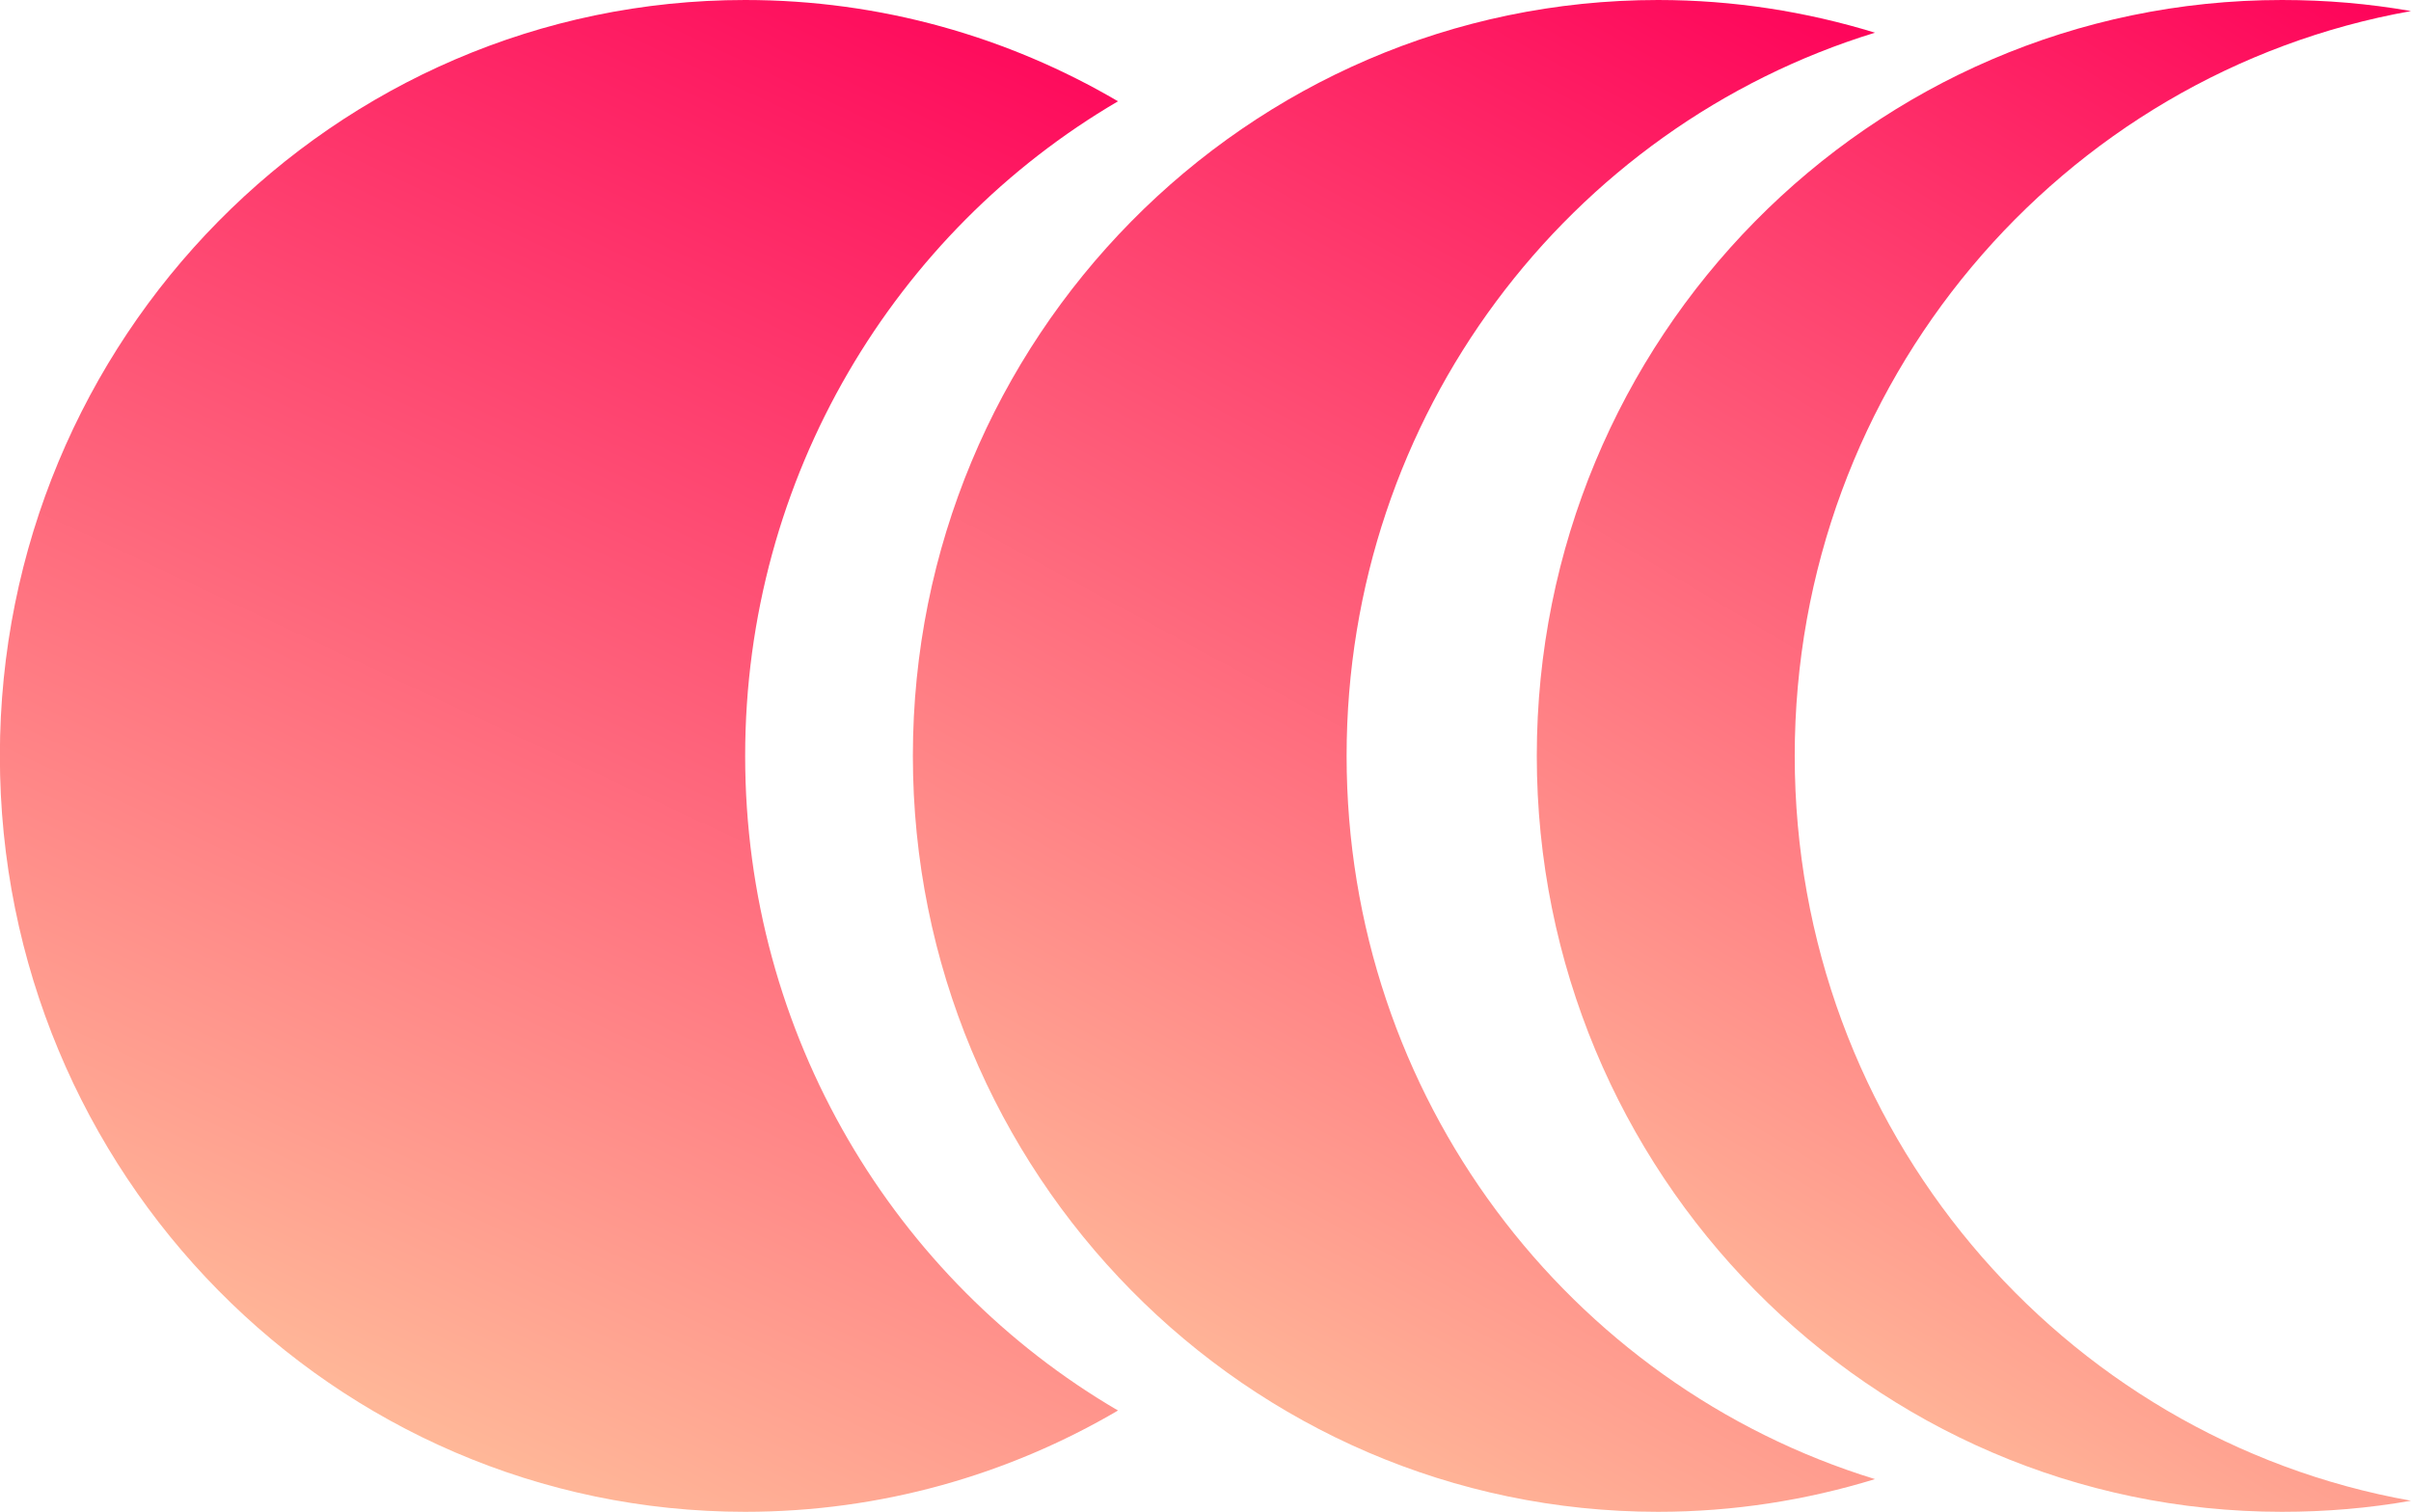
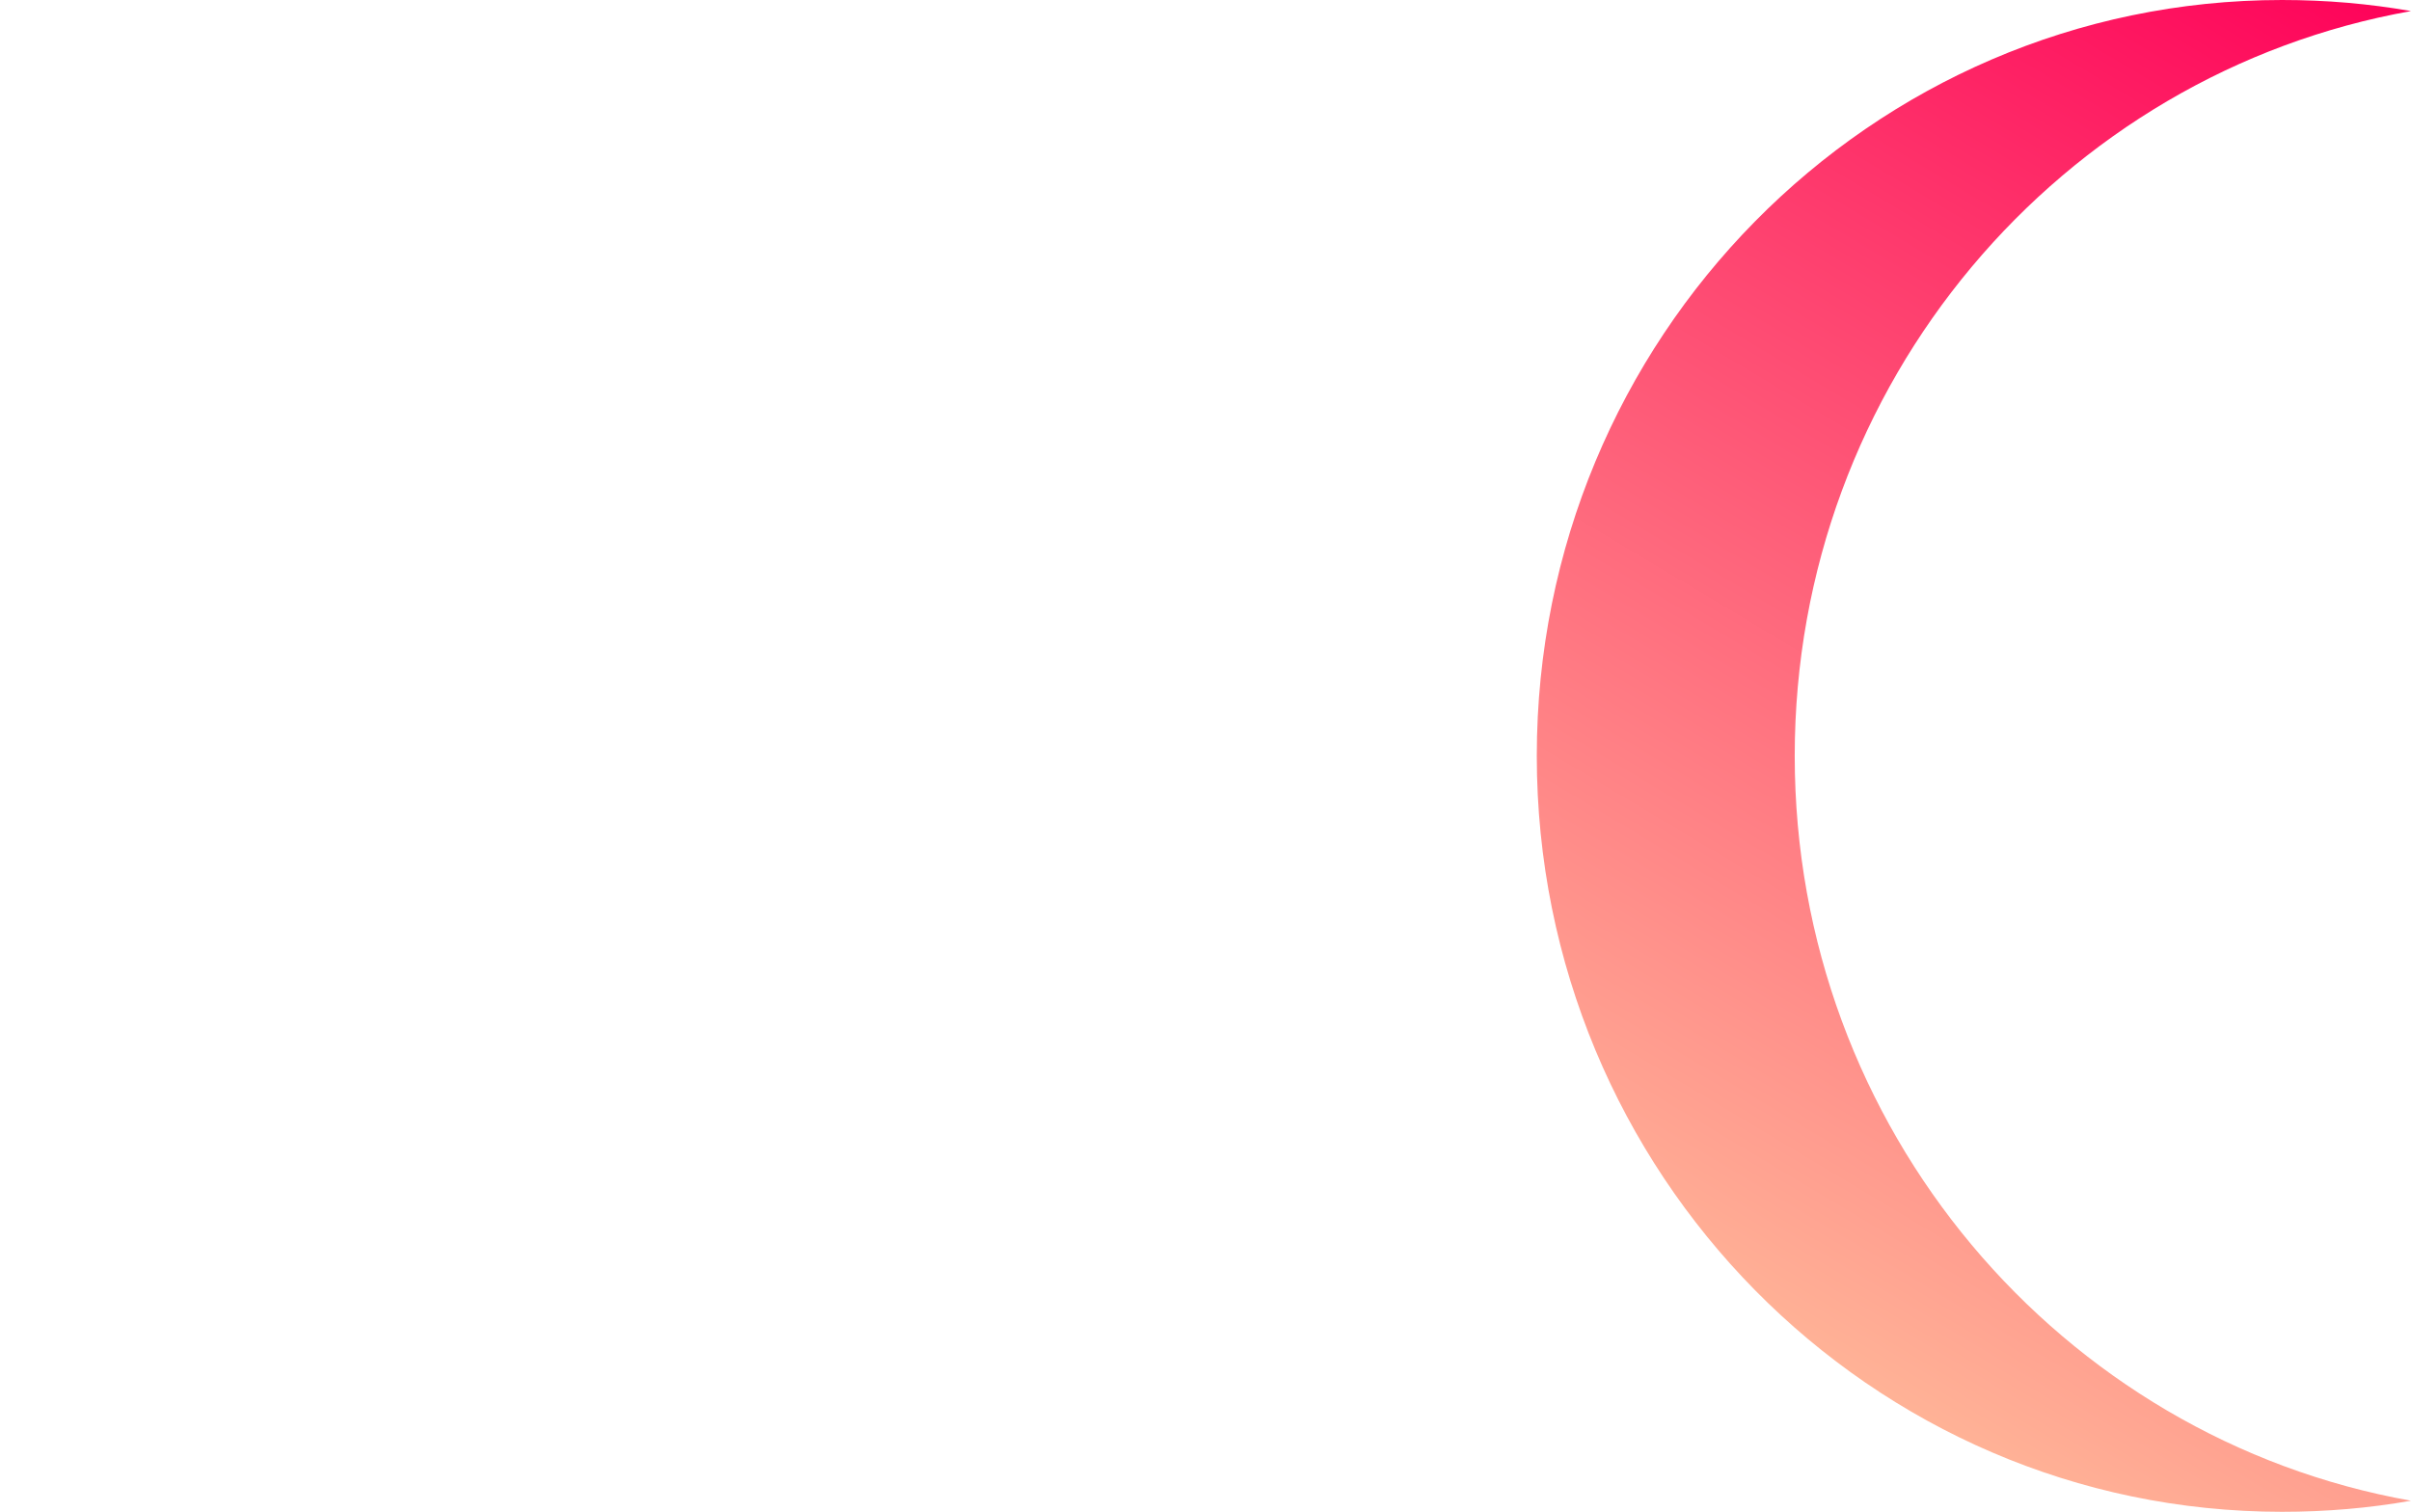
<svg xmlns="http://www.w3.org/2000/svg" width="59" height="37" viewBox="0 0 59 37" fill="none">
-   <path d="M18.235 18.5C18.235 25.342 21.9 31.332 27.359 34.521C24.674 36.096 21.556 37 18.235 37C8.168 37 -0.003 28.712 -0.003 18.5C-0.003 8.288 8.168 0 18.235 0C21.556 0 24.674 0.904 27.359 2.479C21.912 5.667 18.235 11.658 18.235 18.5Z" fill="url(#paint0_linear_74_2494)" />
-   <path d="M32.953 18.5C32.953 26.853 38.4 33.902 45.883 36.2C44.203 36.716 42.421 37 40.576 37C30.509 37 22.339 28.712 22.339 18.5C22.339 8.288 30.509 0 40.576 0C42.421 0 44.203 0.284 45.883 0.8C38.4 3.098 32.953 10.147 32.953 18.5Z" fill="url(#paint1_linear_74_2494)" />
  <path d="M43.919 18.5C43.919 27.627 50.435 35.206 59 36.729C57.969 36.91 56.926 37 55.844 37C45.777 37 37.607 28.712 37.607 18.5C37.607 8.288 45.764 0 55.844 0C56.926 0 57.969 0.09 59 0.271C50.435 1.794 43.919 9.373 43.919 18.5Z" fill="url(#paint2_linear_74_2494)" />
  <defs>
    <linearGradient id="paint0_linear_74_2494" x1="-0.003" y1="37" x2="19.121" y2="-3.856" gradientUnits="userSpaceOnUse">
      <stop stop-color="#FFD4A2" />
      <stop offset="1" stop-color="#FE0159" />
    </linearGradient>
    <linearGradient id="paint1_linear_74_2494" x1="22.339" y1="37" x2="43.246" y2="-1.434" gradientUnits="userSpaceOnUse">
      <stop stop-color="#FFD4A2" />
      <stop offset="1" stop-color="#FE0159" />
    </linearGradient>
    <linearGradient id="paint2_linear_74_2494" x1="37.607" y1="37" x2="59.558" y2="0.334" gradientUnits="userSpaceOnUse">
      <stop stop-color="#FFD4A2" />
      <stop offset="1" stop-color="#FE0159" />
    </linearGradient>
  </defs>
</svg>